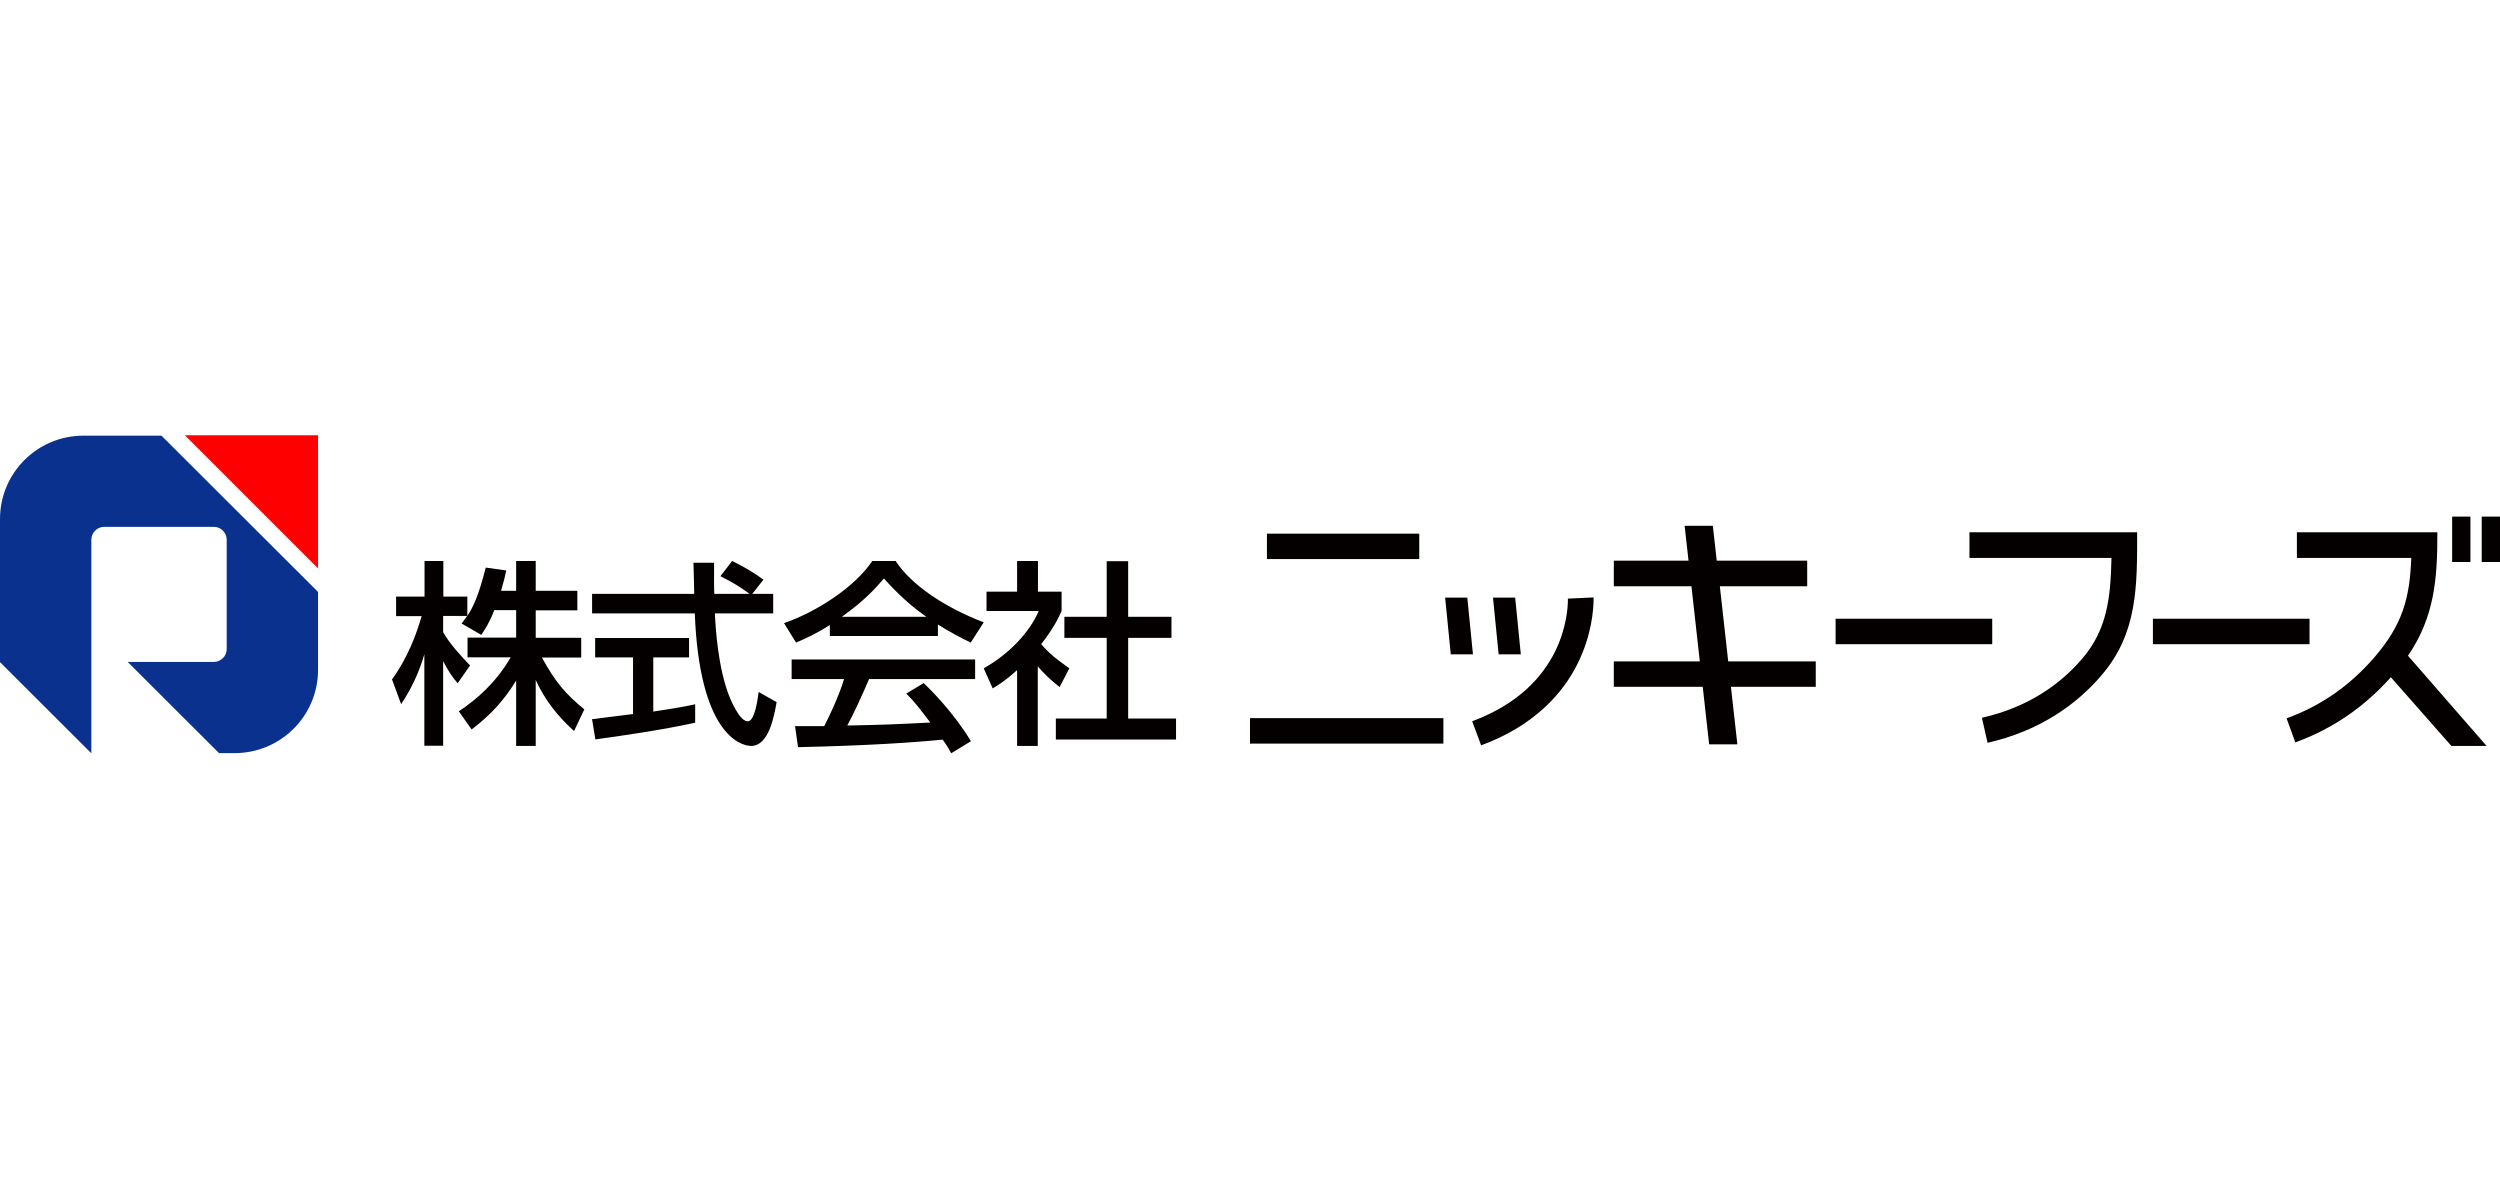
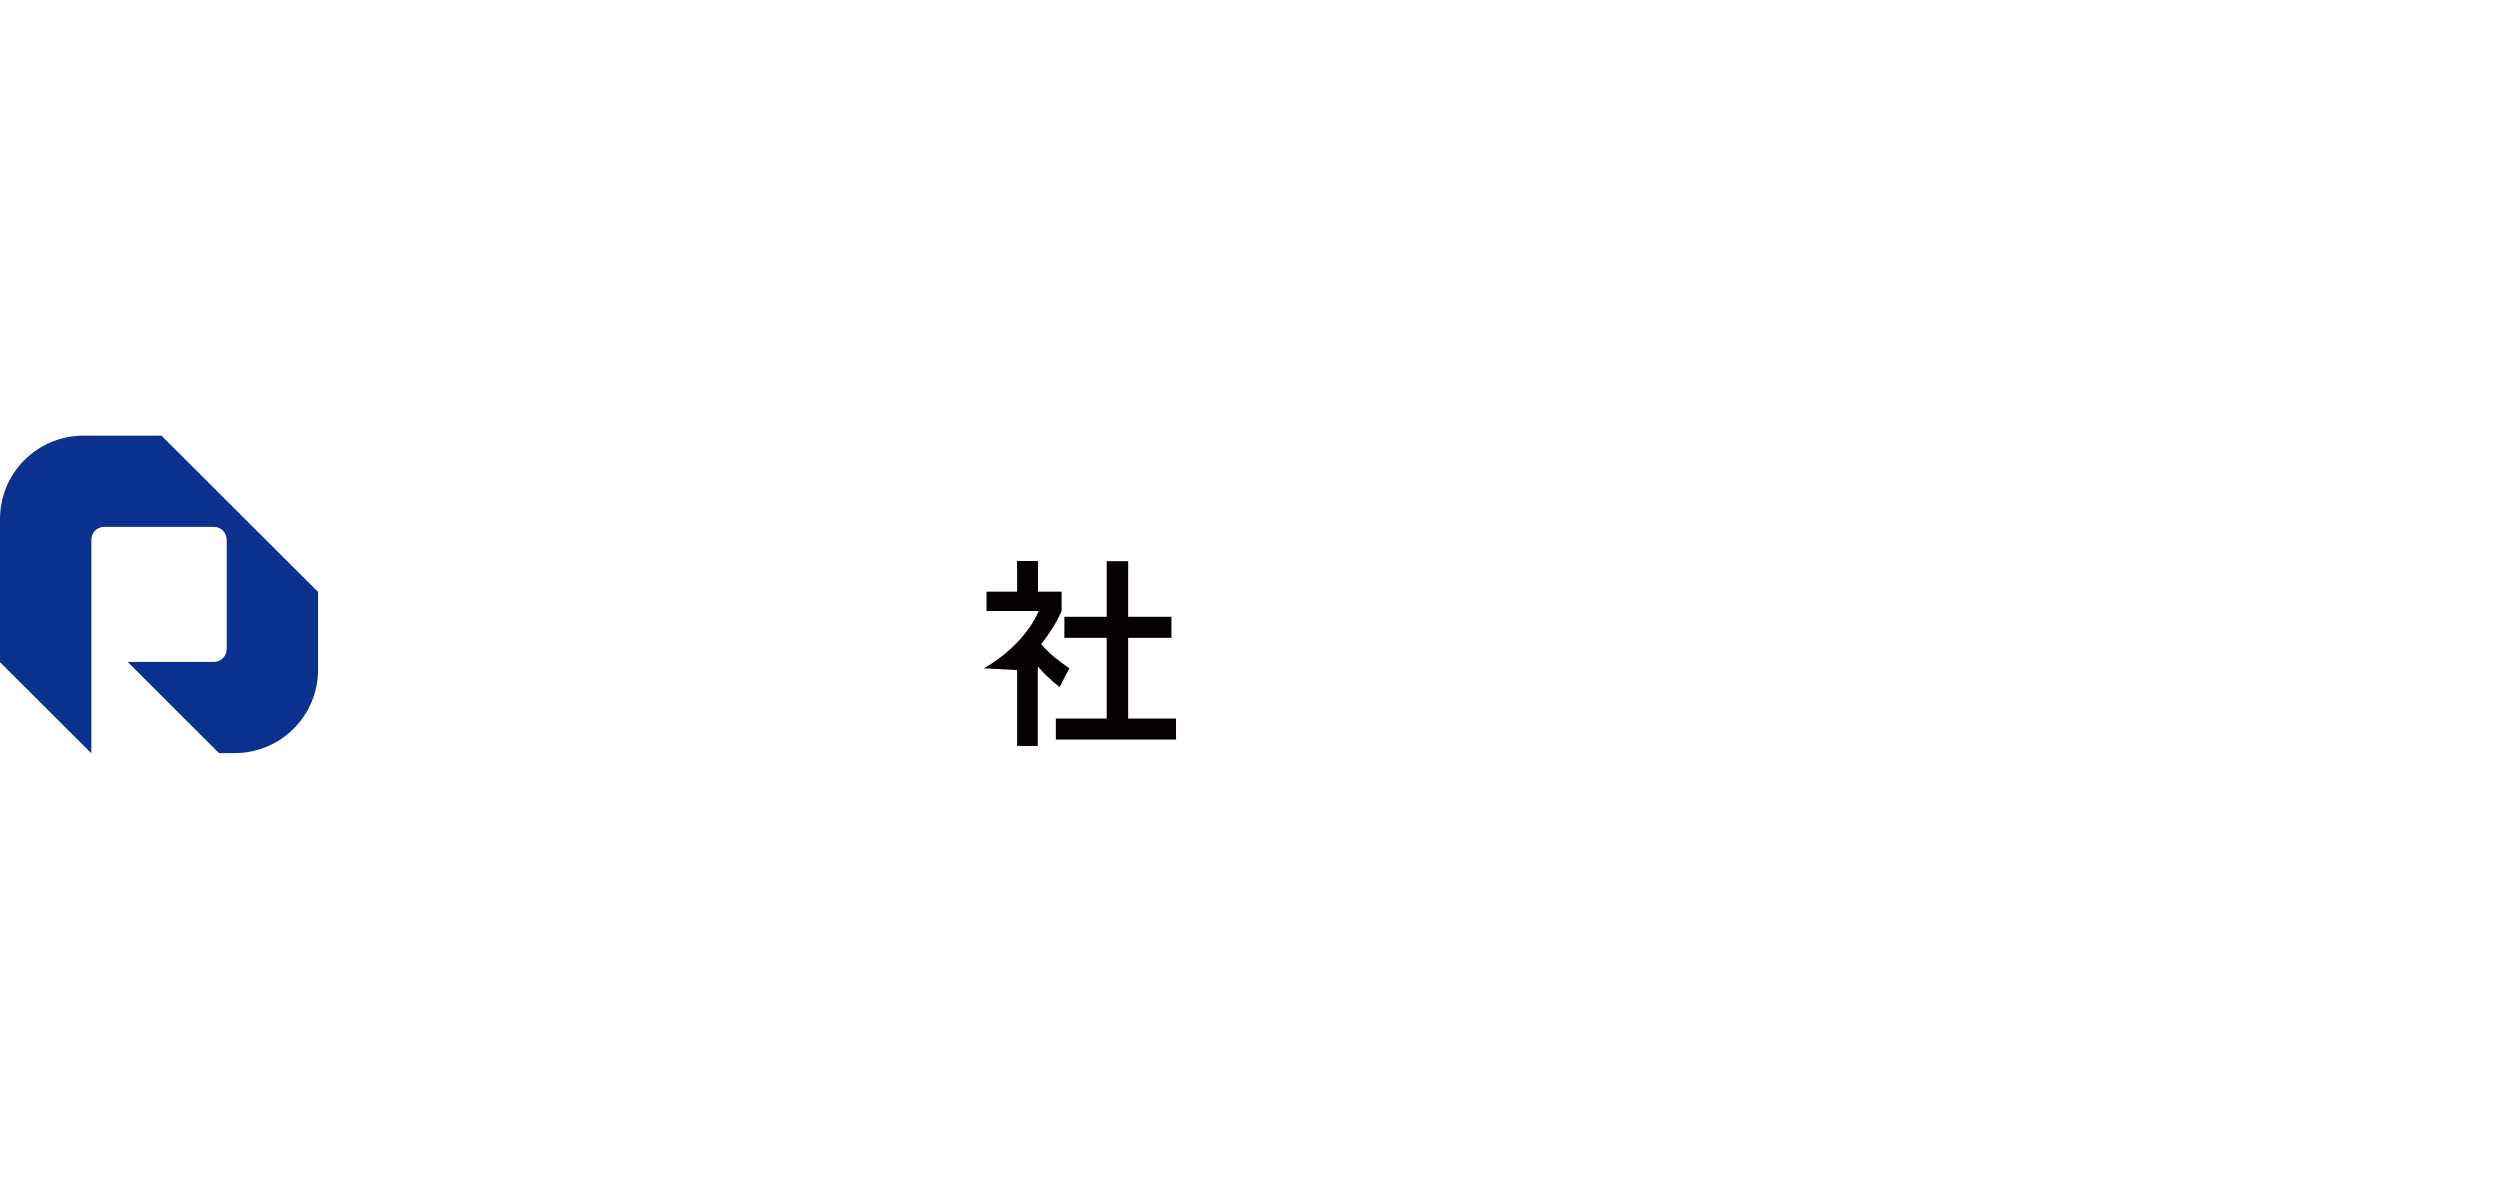
<svg xmlns="http://www.w3.org/2000/svg" width="224" height="107" viewBox="0 0 224 107" fill="none">
-   <path d="M28.497 50.929V39H16.568L28.497 50.929Z" fill="#FF0000" />
  <path d="M14.469 39.035H7.481C3.344 39.035 0 42.373 0 46.502V59.327L8.185 67.497V48.364C8.185 47.714 8.713 47.205 9.346 47.205H19.151C19.802 47.205 20.312 47.732 20.312 48.364V58.15C20.312 58.8 19.784 59.31 19.151 59.31H11.441L19.626 67.48H21.016C25.153 67.48 28.497 64.141 28.497 60.013V53.038L14.433 39L14.469 39.035Z" fill="#0B318F" />
-   <path d="M44.286 54.668C43.835 55.847 43.453 56.384 43.124 56.886L41.354 55.864C41.493 55.691 41.683 55.448 41.857 55.188H39.705V56.644C40.313 57.718 41.319 58.793 42.117 59.625L41.007 61.219C40.469 60.595 40.156 60.093 39.705 59.243V66.817H38.022V58.62C37.571 60.197 36.859 61.722 35.94 63.091L35.124 60.873C36.512 58.984 37.311 56.835 37.779 55.206H35.489V53.455H38.039V50.266H39.723V53.455H41.874V55.188C42.377 54.408 42.863 53.472 43.523 50.855L45.362 51.115C45.258 51.618 45.119 52.19 44.894 52.935H46.247V50.266H48V52.935H51.73V54.686H48V57.147H52.077V58.914H48.555C49.787 61.167 50.724 62.224 52.355 63.559L51.435 65.5C50.776 64.893 49.127 63.403 48 60.925V66.834H46.247V60.977C45.171 62.727 44.026 64.009 42.256 65.361L41.111 63.732C42.672 62.692 44.39 61.236 45.761 58.897H41.892V57.129H46.247V54.668H44.321H44.286Z" fill="#040000" />
-   <path d="M67.393 53.208H69.278V54.963H64.052C64.12 56.288 64.326 59.884 65.388 62.499C65.474 62.688 66.262 64.632 66.999 64.632C67.598 64.632 67.873 62.809 67.975 62L69.586 62.912C69.346 64.254 68.866 66.834 67.307 66.834C66.262 66.834 62.664 65.63 62.253 54.963H53.052V53.208H62.201C62.201 52.83 62.15 50.886 62.133 50.421H63.983C63.983 51.505 63.966 52.503 64 53.208H67.153C66.313 52.572 65.594 52.159 64.549 51.626L65.594 50.266C66.485 50.679 67.564 51.316 68.404 51.935L67.41 53.208H67.393ZM53.018 64.443C53.96 64.322 56.307 64.03 56.719 63.978V58.903H53.326V57.165H61.739V58.903H58.535V63.755C60.539 63.462 61.602 63.256 62.287 63.101V64.753C59.443 65.389 55.399 65.974 53.343 66.249L53.052 64.46L53.018 64.443Z" fill="#040000" />
-   <path d="M74.337 56.01C72.956 56.881 72.113 57.237 71.324 57.575L70.249 55.832C73.189 54.819 76.596 52.596 78.155 50.266H80.253C81.58 52.329 84.52 54.374 88.142 55.761L86.977 57.575C86.206 57.201 85.148 56.668 84.036 55.956V56.988H74.354V56.01H74.337ZM85.219 67.479C85.004 67.088 84.897 66.875 84.466 66.27C81.974 66.519 77.886 66.804 71.504 66.946L71.235 65.061C71.611 65.061 73.279 65.061 73.852 65.061C74.319 64.172 75.233 62.198 75.627 60.847H70.93V59.086H87.371V60.847H77.868C77.241 62.305 76.542 63.852 75.914 65.008C79.321 64.936 79.715 64.919 83.355 64.741C82.458 63.567 82.01 62.945 81.203 62.145L82.763 61.202C83.337 61.754 85.417 63.798 86.995 66.412L85.219 67.497V67.479ZM82.996 55.263C81.024 53.894 79.644 52.311 79.195 51.831C78.46 52.702 77.474 53.805 75.43 55.263H82.978H82.996Z" fill="#040000" />
-   <path d="M93.002 66.834H91.132V60.038C90.047 61.023 89.495 61.335 88.943 61.681L88.142 59.882C90.456 58.568 92.236 56.665 93.073 54.745H88.391V53.016H91.132V50.266H93.002V53.016H95.12V54.745C94.817 55.42 94.39 56.302 93.286 57.72C94.212 58.741 94.639 59.035 95.814 59.882L94.942 61.56C94.087 60.885 93.607 60.418 92.984 59.709V66.834H93.002ZM99.178 50.284H101.083V55.264H104.963V57.15H101.083V64.379H105.373V66.264H94.604V64.379H99.16V57.15H95.369V55.264H99.16V50.284H99.178Z" fill="#040000" />
-   <path d="M127.166 47.815H113.517V50.094H127.166V47.815ZM112 66.624H129.327V64.345H112V66.624ZM154.081 52.53H161.925V50.234H153.819L153.47 47.114H150.943L151.291 50.234H144.598V52.53H151.553L152.303 59.262H144.598V61.54H152.564L153.139 66.694H155.667L155.092 61.54H162.692V59.262H154.848L154.098 52.53H154.081ZM178.503 55.44H164.47V57.719H178.503V55.44ZM191.001 47.692H176.463V49.989H189.188C189.119 53.67 188.753 56.422 186.626 58.946C184.586 61.365 181.606 63.416 177.579 64.31L178.084 66.554C182.599 65.537 186.033 63.206 188.369 60.419C191.524 56.685 191.489 52.513 191.489 47.797V47.692H191.001ZM206.934 55.44H192.901V57.719H206.934V55.44ZM222.361 46.29V50.357H224V46.29H222.361ZM221.35 46.29H219.712V50.357H221.35V46.29ZM131.471 53.547H129.484L129.99 58.631H131.977L131.471 53.547ZM136.265 58.631L135.76 53.547H133.772L134.278 58.631H136.265ZM140.484 53.635V53.775C140.484 54.283 140.397 56.264 139.298 58.455C138.183 60.629 136.126 63.048 131.907 64.626L132.709 66.782C137.433 65.046 140.03 62.136 141.338 59.489C142.663 56.843 142.767 54.529 142.785 53.775C142.785 53.635 142.785 53.547 142.785 53.529L140.501 53.635H140.484ZM218.387 47.692H205.801V49.989H216.051C215.912 53.565 215.301 55.931 212.721 58.928C210.56 61.4 208.05 63.206 204.877 64.363L205.662 66.519C209.078 65.274 211.885 63.293 214.221 60.681L219.642 66.834H222.797L215.755 58.753C218.091 55.335 218.404 51.969 218.387 47.71V47.692Z" fill="#040000" />
+   <path d="M93.002 66.834H91.132V60.038L88.142 59.882C90.456 58.568 92.236 56.665 93.073 54.745H88.391V53.016H91.132V50.266H93.002V53.016H95.12V54.745C94.817 55.42 94.39 56.302 93.286 57.72C94.212 58.741 94.639 59.035 95.814 59.882L94.942 61.56C94.087 60.885 93.607 60.418 92.984 59.709V66.834H93.002ZM99.178 50.284H101.083V55.264H104.963V57.15H101.083V64.379H105.373V66.264H94.604V64.379H99.16V57.15H95.369V55.264H99.16V50.284H99.178Z" fill="#040000" />
</svg>